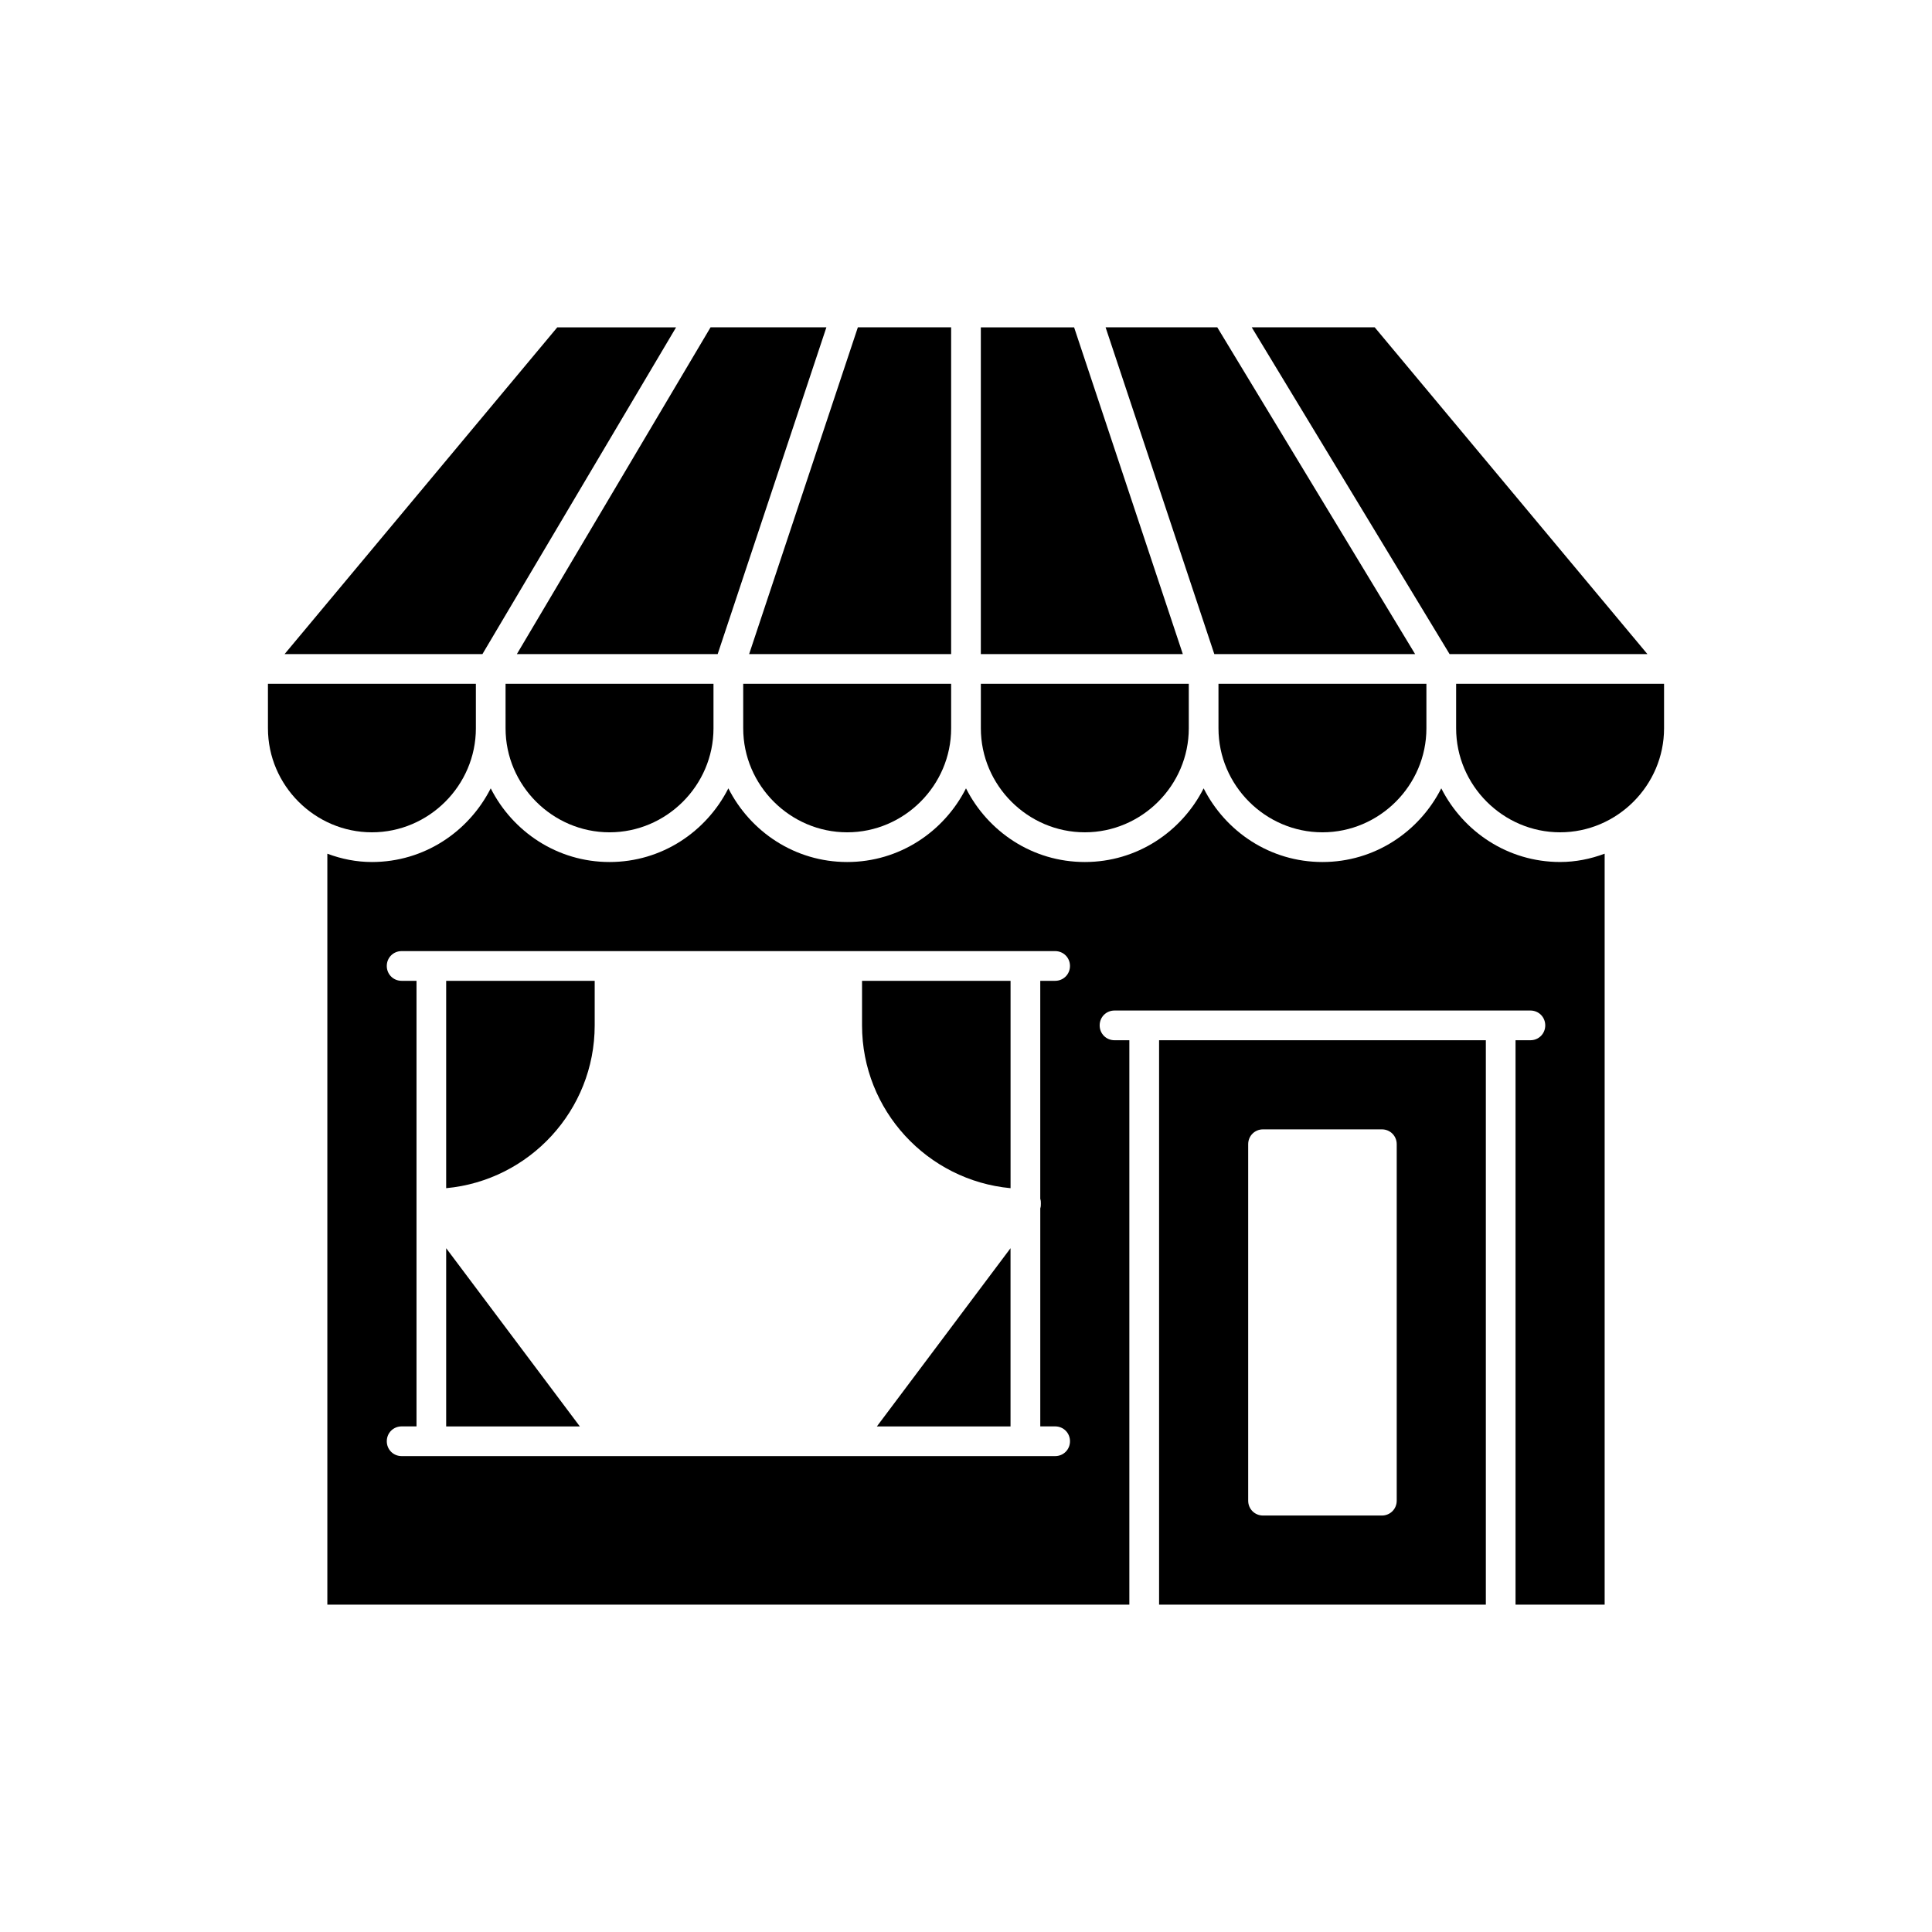
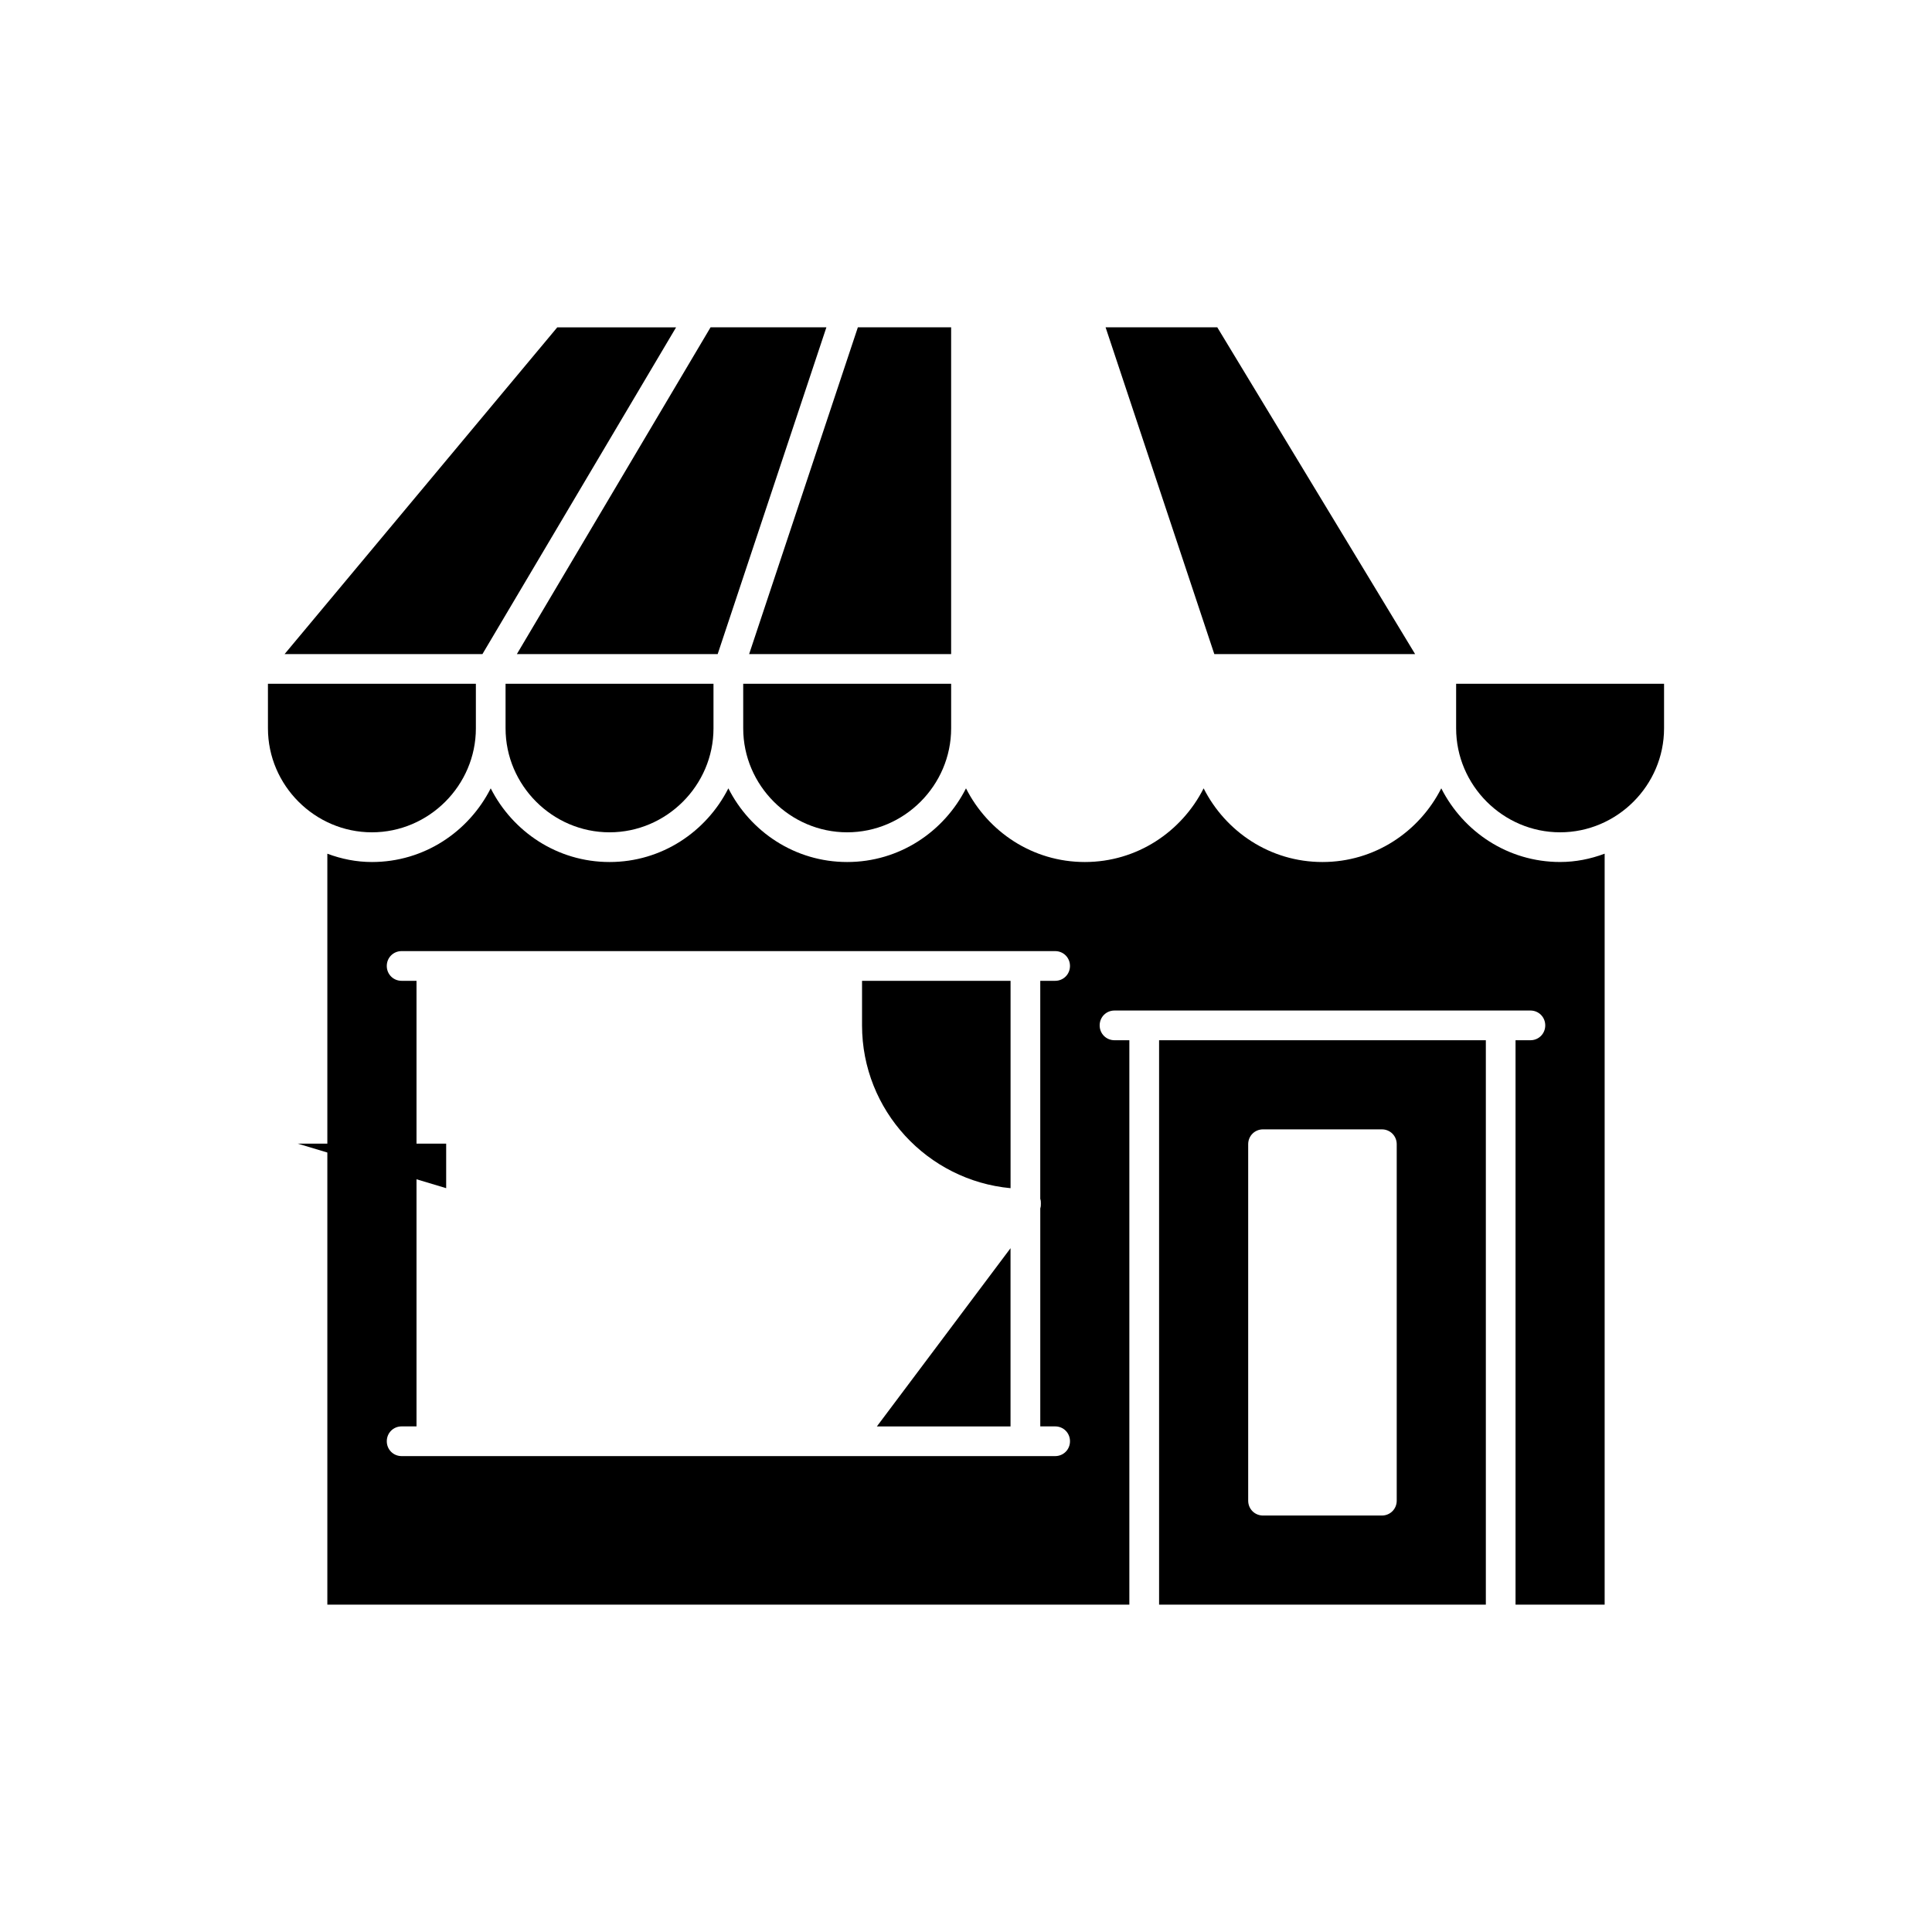
<svg xmlns="http://www.w3.org/2000/svg" fill="#000000" width="800px" height="800px" version="1.1" viewBox="144 144 512 512">
  <g>
    <path d="m451.17 569.25h86.594v-149.57h-86.594zm23.613-122.02c0-2.203 1.73-3.938 3.938-3.938h31.488c2.203 0 3.938 1.73 3.938 3.938v94.465c0 2.203-1.73 3.938-3.938 3.938h-31.488c-2.203 0-3.938-1.73-3.938-3.938z" />
    <path d="m525.95 352.92c-5.824 11.492-17.633 19.523-31.488 19.523-13.855 0-25.664-8.031-31.488-19.523-5.824 11.492-17.633 19.523-31.488 19.523s-25.664-8.031-31.488-19.523c-5.824 11.492-17.633 19.523-31.488 19.523-13.855 0-25.664-8.031-31.488-19.523-5.824 11.492-17.633 19.523-31.488 19.523s-25.664-8.031-31.488-19.523c-5.824 11.492-17.633 19.523-31.488 19.523-4.094 0-8.031-0.789-11.809-2.203v199h212.54v-149.57l-3.93 0.004c-2.203 0-3.938-1.73-3.938-3.938 0-2.203 1.73-3.938 3.938-3.938h110.21c2.203 0 3.938 1.73 3.938 3.938 0 2.203-1.73 3.938-3.938 3.938h-3.938v149.57h23.617v-199.01c-3.777 1.418-7.715 2.203-11.809 2.203-13.852 0-25.66-8.027-31.488-19.523zm-106.11 110.05c0 0.473 0 0.789-0.156 1.258v57.781h3.938c2.203 0 3.938 1.73 3.938 3.938 0 2.203-1.73 3.938-3.938 3.938h-173.18c-2.203 0-3.938-1.73-3.938-3.938 0-2.203 1.73-3.938 3.938-3.938h3.938v-118.08h-3.941c-2.203 0-3.938-1.73-3.938-3.938 0-2.203 1.73-3.938 3.938-3.938h173.18c2.203 0 3.938 1.73 3.938 3.938 0 2.203-1.73 3.938-3.938 3.938h-3.938v57.781c0.16 0.473 0.16 0.789 0.16 1.262z" />
    <path d="m529.89 325.21v11.809c0 15.113 12.438 27.551 27.551 27.551s27.551-12.438 27.551-27.551v-11.809z" />
-     <path d="m466.91 337.02c0 15.113 12.438 27.551 27.551 27.551 15.113 0 27.551-12.438 27.551-27.551v-11.809h-55.105z" />
-     <path d="m431.49 364.57c15.113 0 27.551-12.438 27.551-27.551v-11.809h-55.105v11.809c0 15.113 12.438 27.551 27.555 27.551z" />
    <path d="m340.96 337.02c0 15.113 12.438 27.551 27.551 27.551 15.113 0 27.551-12.438 27.551-27.551v-11.809h-55.105z" />
    <path d="m277.98 337.02c0 15.113 12.438 27.551 27.551 27.551s27.551-12.438 27.551-27.551v-11.809h-55.105z" />
    <path d="m270.11 337.02v-11.809h-55.105l0.004 11.809c0 15.113 12.438 27.551 27.551 27.551 15.113 0 27.551-12.438 27.551-27.551z" />
    <path d="m323.17 230.75h-31.488l-72.266 86.594h52.43z" />
    <path d="m334.19 317.34 28.812-86.594h-30.699l-51.328 86.594z" />
    <path d="m396.06 317.34v-86.594h-24.719l-28.812 86.594z" />
-     <path d="m428.65 230.75h-24.719v86.594h53.531z" />
    <path d="m519.02 317.34-52.426-86.594h-29.602l28.812 86.594z" />
-     <path d="m580.58 317.34-72.266-86.594h-32.59l52.43 86.594z" />
-     <path d="m262.24 458.88c22.043-2.047 39.359-20.625 39.359-43.141v-11.809h-39.359z" />
-     <path d="m262.24 522.02h35.426l-35.426-47.234z" />
+     <path d="m262.24 458.88v-11.809h-39.359z" />
    <path d="m411.8 522.02v-47.234l-35.422 47.234z" />
    <path d="m372.45 415.74c0 22.516 17.32 41.094 39.359 43.141v-54.945h-39.359z" />
  </g>
</svg>